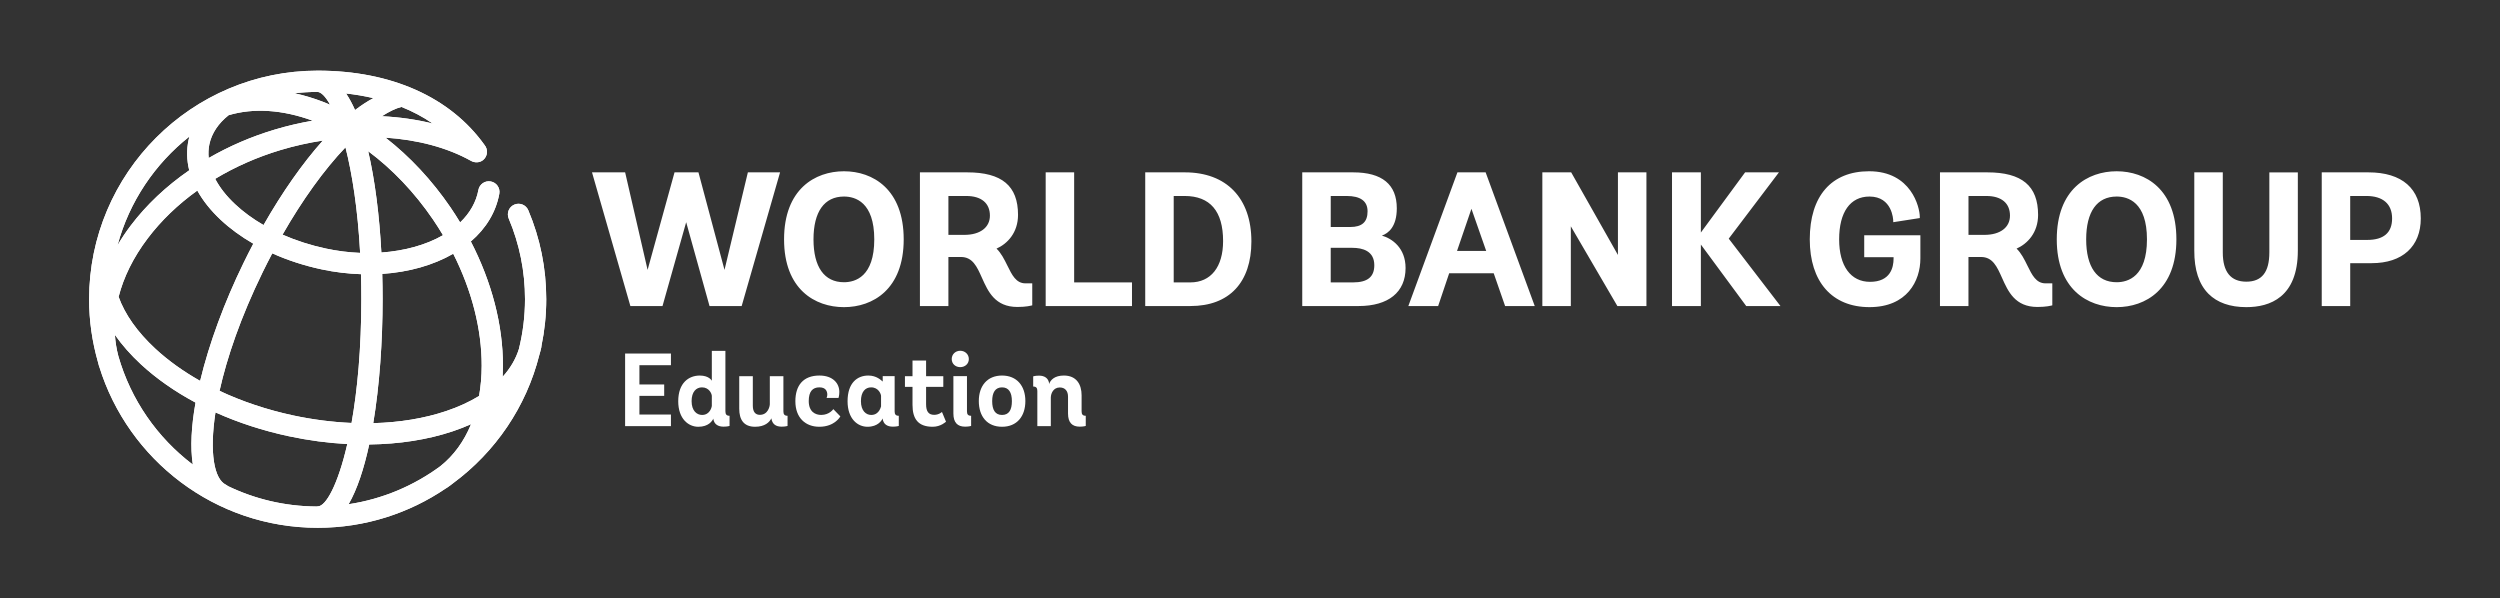
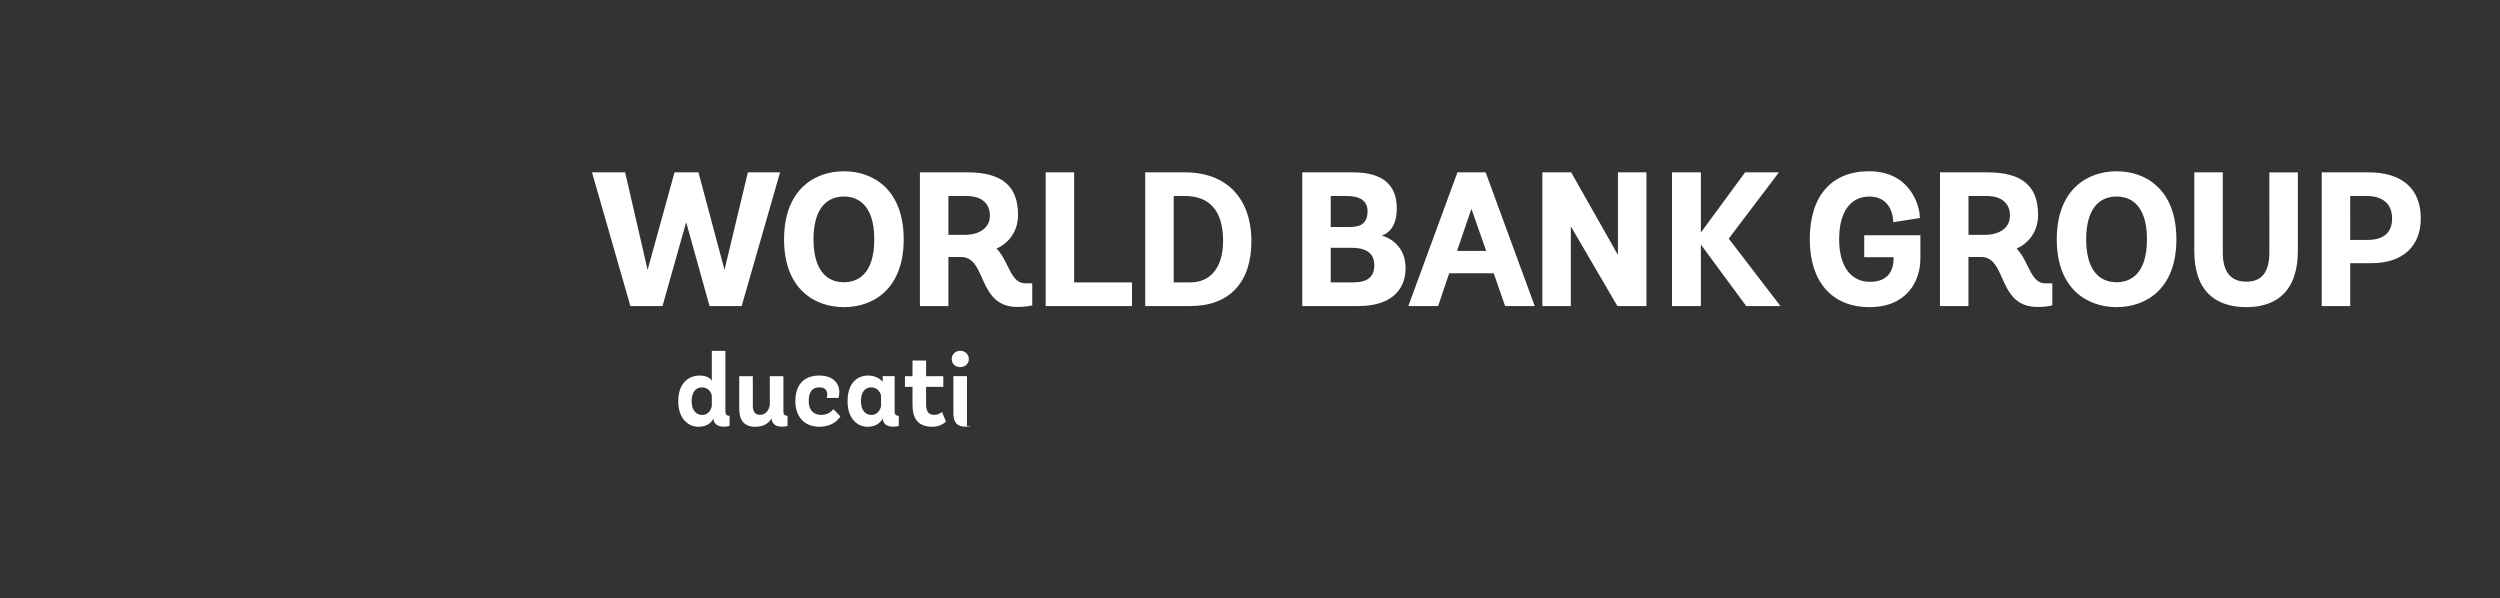
<svg xmlns="http://www.w3.org/2000/svg" xmlns:xlink="http://www.w3.org/1999/xlink" id="Слой_1" x="0px" y="0px" viewBox="0 0 259 62" style="enable-background:new 0 0 259 62;" xml:space="preserve">
  <rect x="0" y="0" width="259" height="62" fill="#333333" stroke="none" />
  <style type="text/css"> .st0{fill:#FFFFFF;} .st1{clip-path:url(#SVGID_2_);fill:#FFFFFF;} </style>
  <g>
    <path class="st0" d="M245.364,17.856c3.498,0,5.429,1.695,5.429,4.774 c0,2.903-1.901,4.634-5.081,4.634h-2.23v4.441h-2.95V17.856H245.364z M243.481,24.856h1.765c1.709,0,2.576-0.749,2.576-2.226 c0-1.499-0.949-2.327-2.676-2.327h-1.665V24.856z M235.104,26.158 c0,2.032-0.778,3.023-2.382,3.023c-1.62,0-2.441-1.016-2.441-3.023v-8.302h-2.952 v8.107c-0.009,1.982,0.485,3.486,1.468,4.475 c0.916,0.917,2.236,1.381,3.926,1.381c2.433,0,5.333-1.014,5.333-5.855v-8.107 h-2.951V26.158z M219.286,17.743c2.991,0,6.188,1.854,6.188,7.057 c0,5.176-3.196,7.02-6.188,7.02c-3,0-6.205-1.844-6.205-7.02 C213.081,19.596,216.286,17.743,219.286,17.743 M219.286,29.239 c1.172,0,3.139-0.578,3.139-4.44s-1.967-4.438-3.139-4.438 c-2.038,0-3.158,1.576-3.158,4.438C216.128,27.663,217.248,29.239,219.286,29.239 M210.035,27.506c0.487,0.992,0.909,1.85,1.884,1.85h0.701v2.277l-0.103,0.027 c-0.021,0.004-0.532,0.142-1.433,0.142c-2.327,0-3.042-1.604-3.674-3.017 c-0.519-1.158-0.962-2.161-2.18-2.161h-1.297v5.082h-2.951V17.856h4.906 c3.585,0,5.258,1.4,5.258,4.404c0,1.859-1.116,3.004-2.229,3.497 C209.409,26.231,209.727,26.879,210.035,27.506 M203.934,24.333h1.646 c1.638,0,2.654-0.766,2.654-1.994c0-1.293-0.89-2.035-2.443-2.035h-1.856V24.333 z M193.131,26.643h3.043v0.154c0,0.896-0.316,2.401-2.44,2.401 c-2.002,0-3.199-1.643-3.199-4.399c0-2.819,1.145-4.438,3.142-4.438 c2.375,0,2.458,2.401,2.461,2.502l0.002,0.156l2.751-0.428v-0.118 c0-1.001-0.889-4.731-5.253-4.731c-3.905,0-6.146,2.57-6.146,7.057 c0,4.397,2.311,7.02,6.186,7.02c3.895,0,5.273-2.716,5.273-5.041v-2.407h-5.818 V26.643z M184.297,17.856h-3.504l-4.583,6.234v-6.234h-2.99v13.85h2.99v-6.371 l4.699,6.371h3.547l-5.359-6.983L184.297,17.856z M167.618,26.413l-4.843-8.557 h-2.988v13.85h2.95v-8.26l4.823,8.26h3.01V17.856h-2.952V26.413z M153.945,17.947 l5.054,13.759h-3.07l-1.181-3.395h-4.614l-1.143,3.395h-3.088l5.086-13.85h2.925 L153.945,17.947z M152.441,21.631l-1.494,4.368h3.024L152.441,21.631z M143.163,24.407 c1.062,0.306,2.454,1.281,2.454,3.359c0,2.502-1.774,3.94-4.867,3.94h-5.837 V17.856H140.188c2.999,0,4.52,1.252,4.52,3.725 C144.707,23.493,143.837,24.169,143.163,24.407 M139.878,23.518 c1.228,0,1.802-0.517,1.802-1.627c0-1.053-0.73-1.588-2.17-1.588h-1.646v3.215 H139.878z M137.863,29.257h2.307c1.506,0,2.208-0.567,2.208-1.78 c0-1.49-1.232-1.802-2.269-1.802h-2.246V29.257z M122.759,17.856 c4.31,0,6.885,2.676,6.885,7.156c0,4.254-2.3,6.693-6.303,6.693h-4.695V17.856 H122.759z M121.597,29.257h1.723c2.124,0,3.392-1.599,3.392-4.283 c0-3.097-1.344-4.671-3.994-4.671h-1.122V29.257z M111.282,17.856h-2.95v13.85 h8.942v-2.448h-5.992V17.856z M104.359,27.506c0.486,0.992,0.908,1.85,1.882,1.85 h0.7v2.277l-0.104,0.027c-0.021,0.004-0.529,0.142-1.43,0.142 c-2.33,0-3.043-1.604-3.676-3.017c-0.517-1.158-0.963-2.161-2.18-2.161h-1.297 v5.082h-2.95V17.856h4.906c3.587,0,5.258,1.4,5.258,4.404 c0,1.859-1.116,3.004-2.229,3.497C103.731,26.231,104.048,26.879,104.359,27.506 M98.255,24.333h1.646c1.637,0,2.654-0.766,2.654-1.994 c0-1.293-0.891-2.035-2.44-2.035h-1.86V24.333z M87.435,17.743 c2.992,0,6.188,1.854,6.188,7.057c0,5.176-3.197,7.02-6.188,7.02 c-3.001,0-6.206-1.844-6.206-7.02C81.229,19.596,84.434,17.743,87.435,17.743 M87.435,29.239c1.173,0,3.139-0.578,3.139-4.44s-1.966-4.438-3.139-4.438 c-2.036,0-3.157,1.576-3.157,4.438C84.278,27.663,85.398,29.239,87.435,29.239 M77.479,17.856h3.336l-3.978,13.85h-3.33l-2.419-8.686L68.636,31.706h-3.329 l-3.975-13.85h3.432l2.327,10.105l2.79-10.105h2.479l2.699,10.105L77.479,17.856z" />
    <g>
-       <path class="st0" d="M64.761,44.148v-7.52h4.748v1.203h-3.266v1.998h2.567v1.182h-2.567 v1.934h3.266v1.203H64.761z" />
      <path class="st0" d="M75.582,44.127c0,0-0.226,0.075-0.623,0.075 c-0.58,0-0.967-0.258-1.053-0.773v-0.064c-0.118,0.247-0.494,0.849-1.568,0.849 c-0.999,0-2.073-0.806-2.073-2.643c0-1.923,1.106-2.664,2.234-2.664 c0.924,0,1.214,0.483,1.246,0.537v-3.094h1.407v6.241 c0,0.322,0.097,0.483,0.43,0.483V44.127z M73.745,41.012 c-0.011-0.226-0.279-0.881-1.021-0.881c-0.602,0-1.074,0.462-1.074,1.429 c0,1.01,0.548,1.429,1.085,1.429c0.838,0,0.999-0.849,1.01-0.924V41.012z" />
      <path class="st0" d="M81.591,44.127c0,0-0.215,0.075-0.612,0.075 c-0.612,0-0.967-0.268-1.063-0.838v-0.032c-0.193,0.408-0.677,0.881-1.687,0.881 c-1.192,0-1.644-0.752-1.644-1.869v-3.373h1.407v3.062 c0,0.677,0.301,0.945,0.73,0.945c0.849,0,1.031-0.892,1.031-1.106v-2.9h1.407 v3.642c0,0.29,0.097,0.462,0.43,0.462V44.127z" />
      <path class="st0" d="M87.062,43.139c0,0-0.569,1.074-2.181,1.074 c-1.418,0-2.481-0.913-2.481-2.643c0-1.644,0.816-2.664,2.492-2.664 c1.396,0,2.062,0.806,2.062,1.697c0,0.387-0.086,0.623-0.086,0.623h-1.235 c0,0,0.075-0.161,0.075-0.344c0-0.322-0.14-0.752-0.816-0.752 c-0.709,0-1.106,0.43-1.106,1.418c0,1.117,0.688,1.439,1.289,1.439 c0.859,0,1.257-0.602,1.257-0.602L87.062,43.139z" />
      <path class="st0" d="M93.114,44.127c0,0-0.226,0.075-0.612,0.075 c-0.591,0-0.967-0.258-1.053-0.784v-0.075c-0.097,0.204-0.483,0.87-1.579,0.87 c-1.01,0-2.062-0.806-2.062-2.643c0-1.923,1.021-2.664,2.148-2.664 c0.859,0,1.321,0.483,1.493,0.623v-0.559h1.235v3.642 c0,0.301,0.097,0.462,0.43,0.462V44.127z M91.277,41.012 c-0.011-0.193-0.258-0.881-1.031-0.881c-0.602,0-1.053,0.462-1.053,1.429 c0,1.01,0.537,1.429,1.063,1.429c0.881,0,1.01-0.924,1.021-0.881V41.012z" />
      <path class="st0" d="M98.006,43.687c0,0-0.537,0.526-1.375,0.526 c-1.515,0-2.095-0.816-2.095-2.267v-1.869h-0.784v-1.106h0.784v-1.622h1.407 v1.622h1.783v1.106h-1.783v1.805c0,0.741,0.258,1.096,0.838,1.096 c0.505,0,0.806-0.301,0.806-0.301L98.006,43.687z" />
-       <path class="st0" d="M99.48,38.036c-0.494,0-0.881-0.344-0.881-0.838 c0-0.494,0.387-0.859,0.881-0.859c0.494,0,0.892,0.365,0.892,0.859 C100.372,37.692,99.975,38.036,99.48,38.036z M100.608,44.127 c0,0-0.226,0.075-0.623,0.075c-0.795,0-1.214-0.43-1.214-1.364v-3.867h1.407 v3.642c0,0.301,0.097,0.462,0.43,0.462V44.127z" />
-       <path class="st0" d="M101.405,41.549c0-1.579,0.881-2.643,2.406-2.643 c1.525,0,2.417,1.063,2.417,2.643c0,1.59-0.881,2.664-2.417,2.664 C102.275,44.213,101.405,43.149,101.405,41.549z M104.832,41.56 c0-0.902-0.322-1.429-1.021-1.429c-0.698,0-1.021,0.526-1.021,1.429 c0,0.902,0.311,1.429,1.021,1.429C104.531,42.988,104.832,42.462,104.832,41.56z" />
-       <path class="st0" d="M112.484,44.127c0,0-0.226,0.075-0.623,0.075 c-0.795,0-1.214-0.43-1.214-1.364v-1.751c0-0.569-0.301-0.945-0.849-0.945 c-0.666,0-0.924,0.602-0.934,1.042v2.965h-1.396v-3.642 c0-0.29-0.097-0.462-0.43-0.462v-1.053c0,0,0.215-0.075,0.612-0.075 c0.559,0,0.945,0.258,1.031,0.752v0.129c0.15-0.441,0.58-0.892,1.536-0.892 c1.31,0,1.837,0.924,1.837,2.052v1.654c0,0.301,0.097,0.462,0.43,0.462V44.127 z" />
+       <path class="st0" d="M99.48,38.036c-0.494,0-0.881-0.344-0.881-0.838 c0-0.494,0.387-0.859,0.881-0.859c0.494,0,0.892,0.365,0.892,0.859 C100.372,37.692,99.975,38.036,99.48,38.036z M100.608,44.127 c0,0-0.226,0.075-0.623,0.075c-0.795,0-1.214-0.43-1.214-1.364v-3.867h1.407 v3.642V44.127z" />
    </g>
    <g>
      <defs>
-         <path id="SVGID_1_" d="M38.25,46.047c3.111-0.038,6.062-0.493,8.674-1.371 c0.657-0.222,1.283-0.466,1.879-0.732c-0.727,1.775-1.795,3.255-3.185,4.356 C42.873,50.322,39.633,51.708,36.115,52.238C36.996,50.717,37.707,48.57,38.25,46.047 M23.615,50.36c-0.064-0.054-0.135-0.104-0.213-0.142 C22.178,49.623,21.684,46.896,22.322,42.725c2.35,1.057,4.91,1.894,7.601,2.469 c2.039,0.435,4.071,0.705,6.056,0.809c-0.973,4.234-2.222,6.456-3.049,6.456 c-0.053,0-0.104,0.009-0.154,0.016C29.498,52.452,26.392,51.698,23.615,50.36 M12.258,36.877c-0.188-0.716-0.305-1.445-0.354-2.186 c0.734,1.046,1.632,2.069,2.699,3.056c1.611,1.489,3.524,2.821,5.656,3.963 c-0.436,2.436-0.559,4.642-0.283,6.422C16.303,45.352,13.553,41.419,12.258,36.877 M39.638,30.962c0-0.86-0.013-1.724-0.038-2.585 c2.74-0.182,5.278-0.894,7.355-2.089c1.923,3.806,2.955,7.82,2.947,11.609 c-0.003,1.098-0.097,2.142-0.271,3.127c-0.989,0.607-2.127,1.132-3.409,1.563 c-2.274,0.765-4.837,1.183-7.553,1.253C39.322,39.925,39.638,35.38,39.638,30.962 M30.383,43.041c-2.727-0.585-5.305-1.451-7.639-2.548 c0.766-3.448,2.192-7.627,4.455-12.266c0.328-0.672,0.664-1.332,1.007-1.98 c1.582,0.71,3.303,1.273,5.108,1.659c1.371,0.294,2.741,0.454,4.085,0.5 c0.024,0.826,0.036,1.678,0.036,2.556c0,5.186-0.415,9.492-1.014,12.856 C34.451,43.732,32.424,43.476,30.383,43.041 M16.1,36.13 c-1.871-1.73-3.158-3.56-3.812-5.378c0.518-2.038,1.523-4.082,3.003-6.041 c1.403-1.858,3.147-3.531,5.151-4.969c0.576,1.044,1.387,2.062,2.416,3.028 c0.978,0.917,2.12,1.748,3.385,2.476c-0.348,0.661-0.69,1.333-1.022,2.016 c-1.955,4.004-3.551,8.301-4.486,12.199 C18.996,38.48,17.433,37.362,16.1,36.13 M38.142,15.661 c2.505,1.864,4.8,4.269,6.72,7.082c0.364,0.534,0.707,1.076,1.033,1.623 c-1.76,1.017-3.984,1.625-6.385,1.796C39.306,22.361,38.855,18.704,38.142,15.661 M33.775,25.752c-1.595-0.34-3.11-0.829-4.505-1.442 c2.055-3.595,4.304-6.721,6.521-9.045c0.693,2.726,1.273,6.391,1.519,10.935 C36.143,26.152,34.954,26.005,33.775,25.752 M24.363,21.162 c-0.912-0.852-1.604-1.742-2.07-2.635c2.064-1.242,4.348-2.254,6.781-2.985 c1.447-0.435,2.912-0.758,4.373-0.981c-2.109,2.363-4.215,5.365-6.145,8.756 C26.201,22.679,25.211,21.957,24.363,21.162 M19.625,14.144 c-0.03,0.112-0.062,0.225-0.086,0.341c-0.223,1.039-0.197,2.103,0.064,3.159 c-2.369,1.635-4.431,3.568-6.071,5.74c-0.501,0.661-0.948,1.336-1.353,2.016 C13.398,20.889,16.055,16.965,19.625,14.144 M21.691,14.944 c0.244-1.142,0.932-2.164,1.994-3.009c2.571-0.767,5.562-0.583,8.706,0.568 c-1.323,0.231-2.646,0.535-3.951,0.929c-2.431,0.729-4.722,1.726-6.821,2.938 C21.57,15.888,21.594,15.41,21.691,14.944 M39.561,12.042 c0.757-0.489,1.452-0.825,2.034-0.964c1.104,0.443,2.2,1.008,3.238,1.723 C43.168,12.386,41.395,12.132,39.561,12.042 M35.852,9.684 C36.745,9.783,37.697,9.936,38.678,10.166c-0.614,0.329-1.25,0.742-1.896,1.236 C36.494,10.752,36.184,10.178,35.852,9.684 M33.465,10.549 c-0.996-0.382-1.982-0.677-2.952-0.889c0.778-0.087,1.567-0.136,2.368-0.137 c0.375,0.005,0.835,0.455,1.317,1.327C33.954,10.746,33.709,10.643,33.465,10.549 M9.231,31c0,2.251,0.323,4.427,0.912,6.491 c0.036,0.14,0.069,0.277,0.11,0.416c0.009,0.026,0.021,0.05,0.03,0.077 c2.987,9.658,12.001,16.695,22.628,16.695c4.915,0,9.486-1.506,13.275-4.08 c0.038-0.021,0.075-0.041,0.111-0.064c0.225-0.153,0.442-0.314,0.653-0.482 c4.358-3.22,7.576-7.894,8.93-13.302c0.076-0.249,0.142-0.502,0.198-0.758 c0.013-0.061,0.017-0.12,0.021-0.18C56.421,34.259,56.592,32.647,56.592,31 c0-3.196-0.627-6.298-1.861-9.217c-0.236-0.56-0.883-0.822-1.443-0.585 c-0.561,0.235-0.822,0.883-0.586,1.442c1.12,2.646,1.688,5.459,1.688,8.359 c0,1.777-0.221,3.504-0.631,5.156c-0.324,1.043-0.896,2.008-1.686,2.883 c0.019-0.374,0.031-0.752,0.032-1.137c0.009-4.226-1.159-8.688-3.327-12.883 c1.589-1.364,2.602-3.05,2.95-4.936c0.111-0.598-0.284-1.172-0.883-1.282 c-0.598-0.112-1.173,0.284-1.283,0.883c-0.23,1.247-0.878,2.39-1.891,3.363 c-0.315-0.521-0.642-1.037-0.989-1.546C44.748,18.668,42.451,16.216,39.938,14.26 c3.318,0.218,6.385,1.022,8.855,2.402c0.387,0.221,0.902,0.214,1.264-0.088 c0.469-0.389,0.529-1.085,0.141-1.553c-3.549-4.965-9.686-7.701-17.286-7.701 C19.854,7.32,9.231,17.943,9.231,31" />
-       </defs>
+         </defs>
      <use xlink:href="#SVGID_1_" style="overflow:visible;fill:#FFFFFF;" />
      <clipPath id="SVGID_2_">
        <use xlink:href="#SVGID_1_" style="overflow:visible;" />
      </clipPath>
      <rect x="9.231" y="7.32" class="st1" width="47.361" height="47.359" />
    </g>
  </g>
</svg>